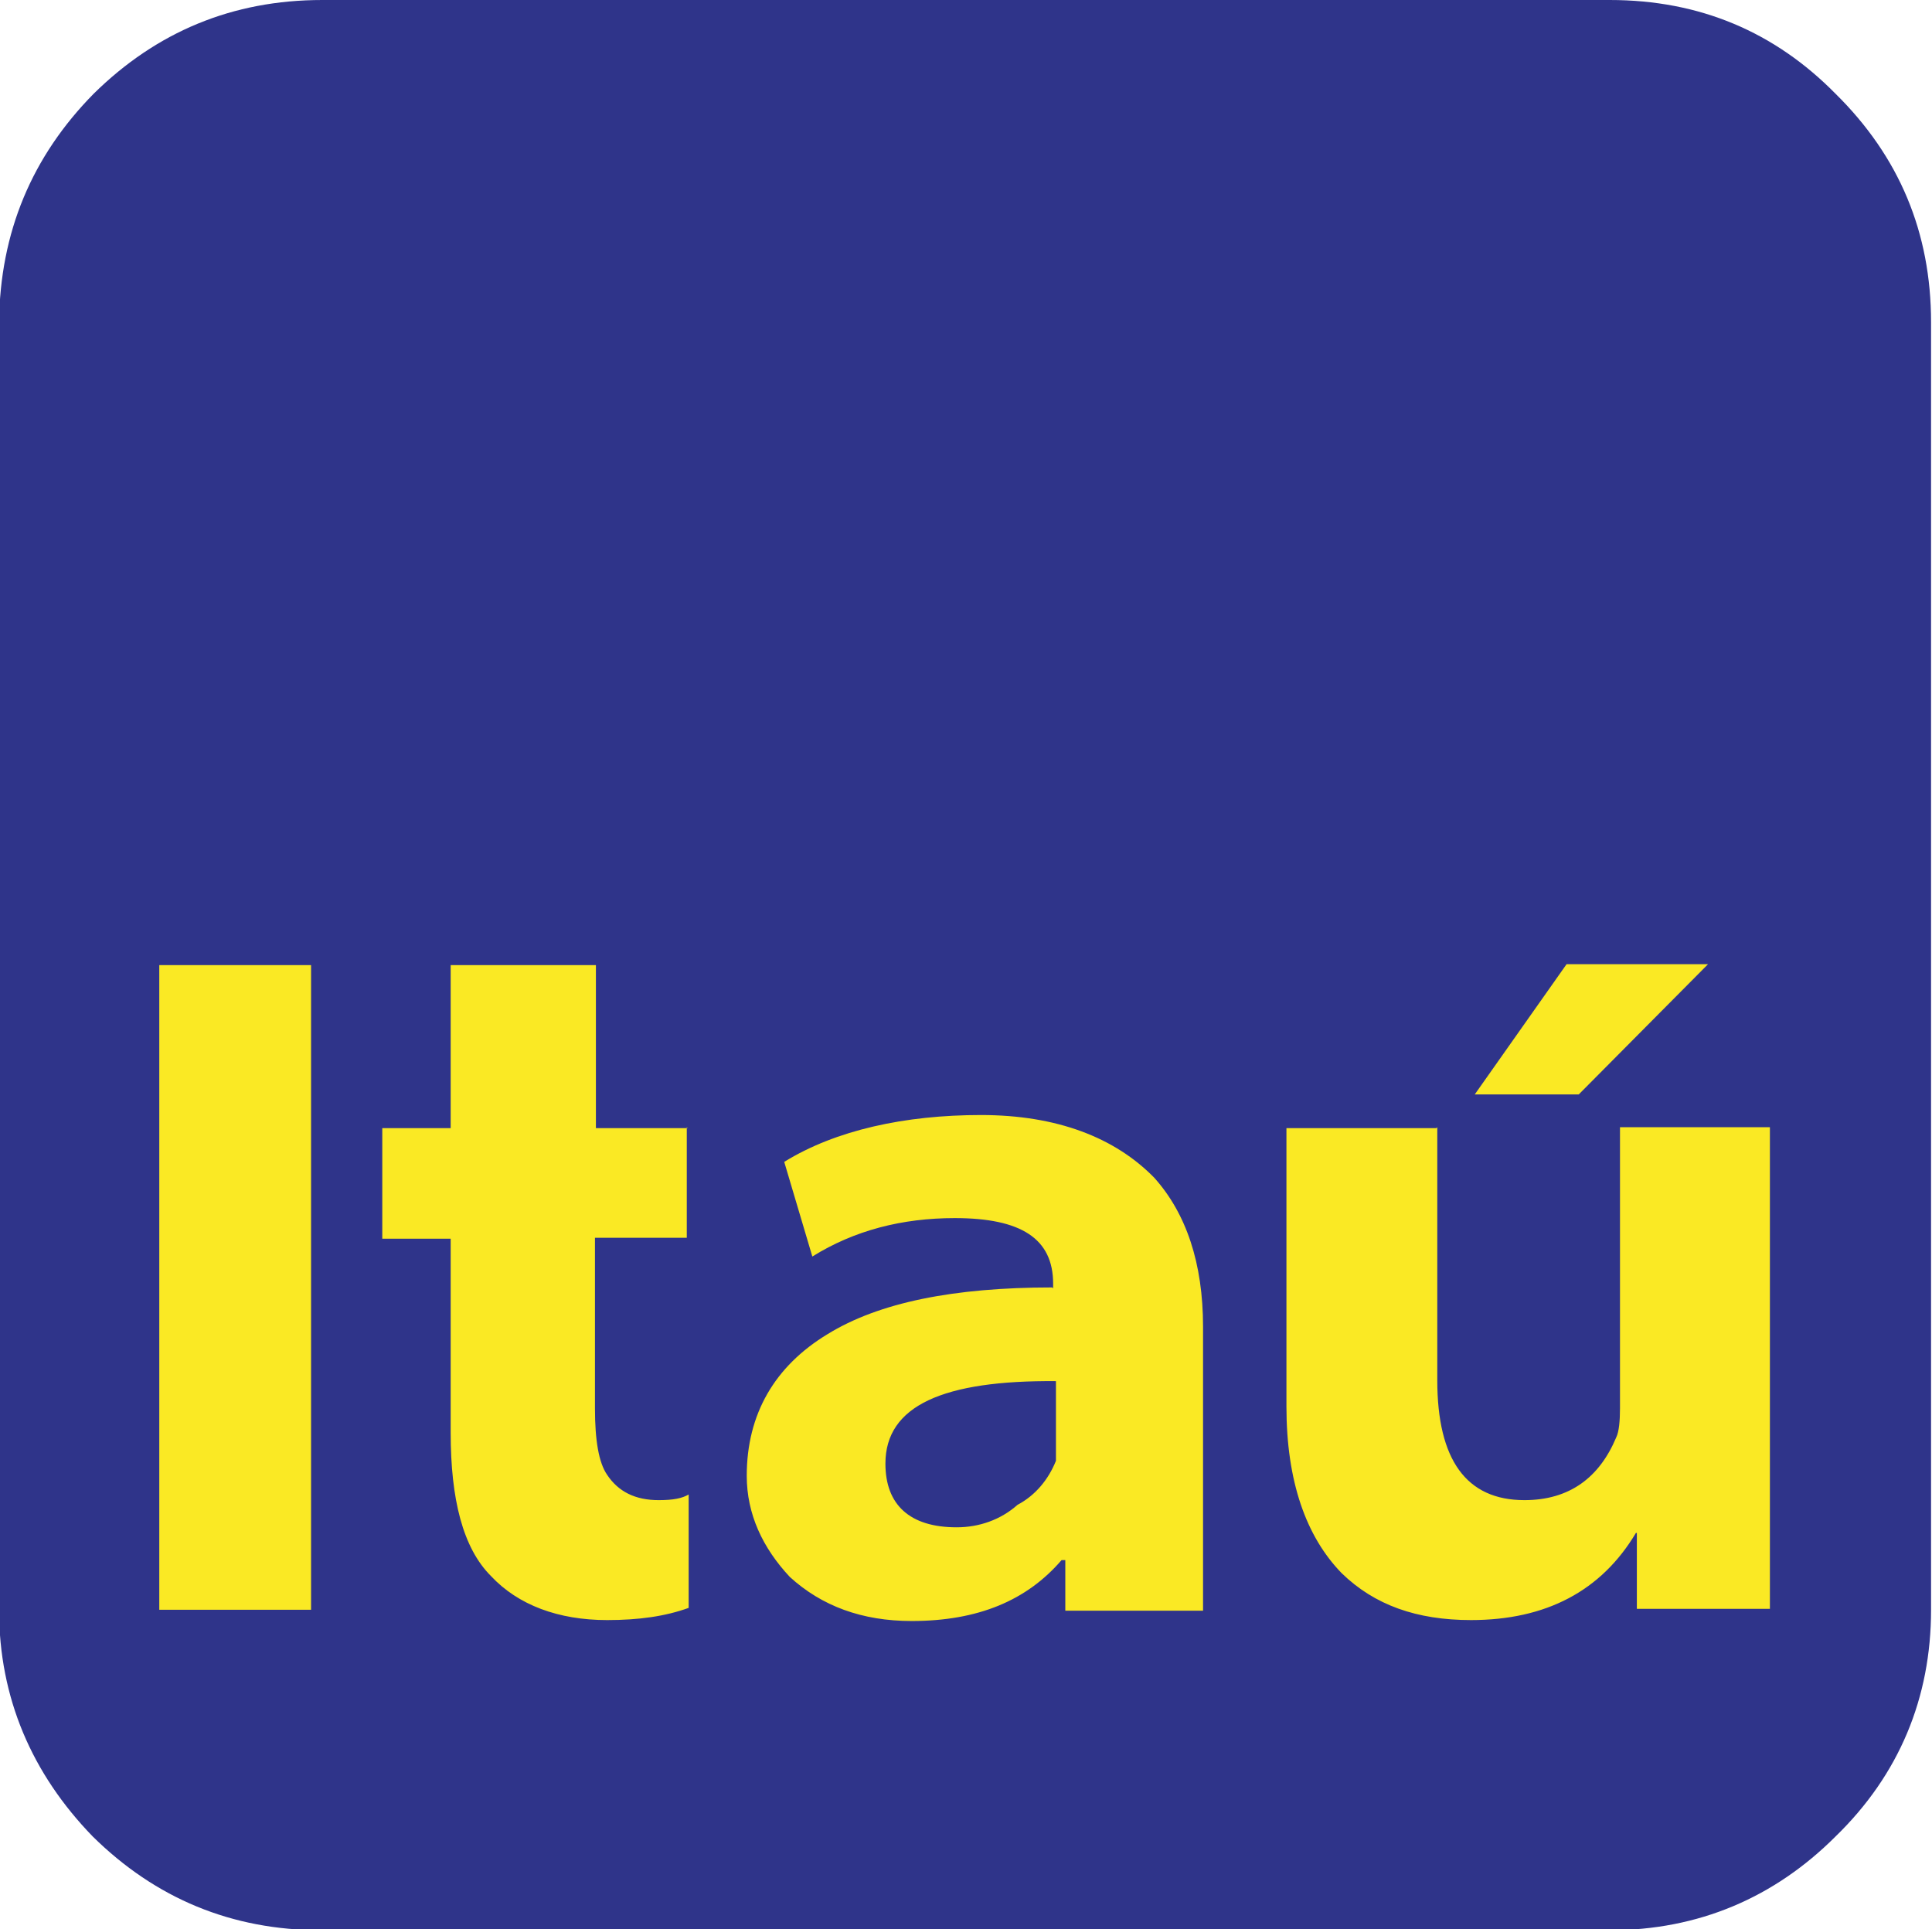
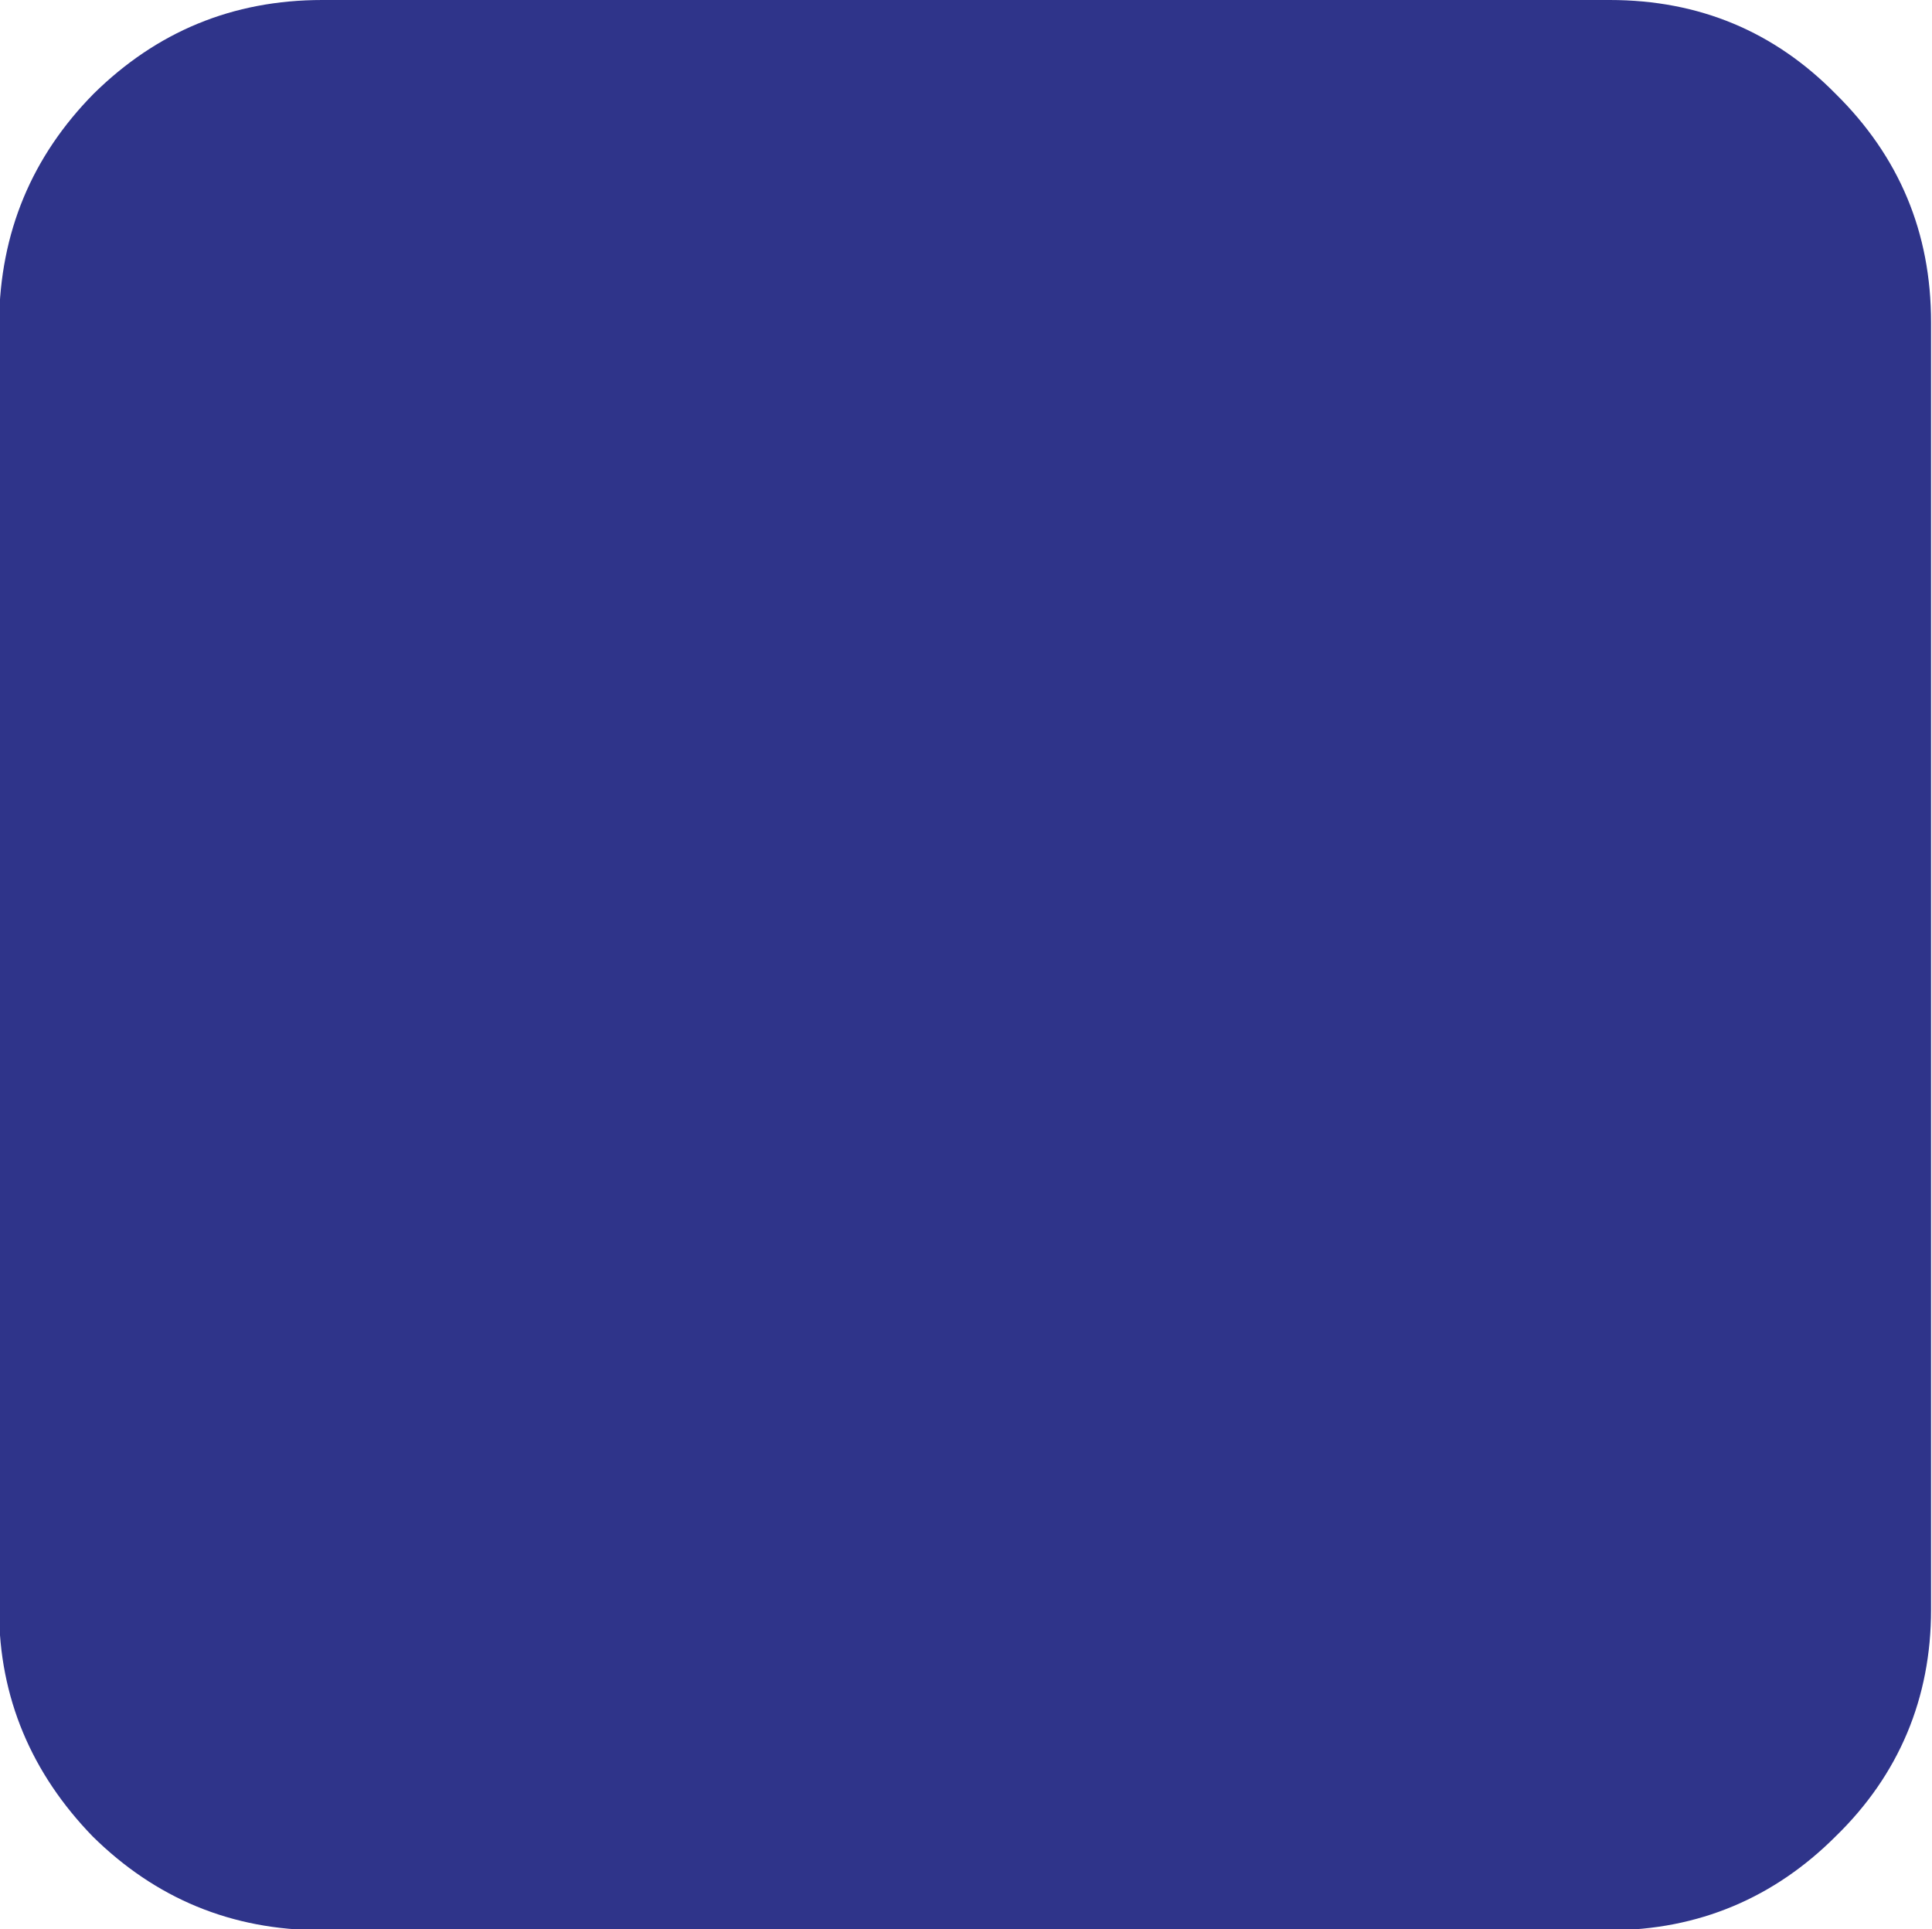
<svg xmlns="http://www.w3.org/2000/svg" id="Capa_2" viewBox="0 0 20.62 20.59">
  <defs>
    <style>.cls-1{fill:#2f348a;}.cls-1,.cls-2{fill-rule:evenodd;}.cls-2{fill:#fae924;}</style>
  </defs>
  <g id="Layer_1">
    <g>
      <path class="cls-1" d="M3.43,0h13.75c.96,0,1.76,.34,2.41,1,.68,.67,1.02,1.48,1.02,2.44v13.74c0,.94-.34,1.76-1.02,2.42-.65,.65-1.46,1-2.41,1H3.43c-.96,0-1.77-.34-2.44-1-.65-.67-1-1.48-1-2.42V3.44C0,2.48,.34,1.67,1,1c.67-.66,1.48-1,2.44-1" />
-       <path class="cls-2" d="M15.74,11.68h1.11l1.38-1.39h-1.51l-.98,1.39Zm-.41,.36h-1.6v2.97c0,.8,.21,1.39,.59,1.78,.35,.34,.8,.5,1.38,.5,.8,0,1.39-.31,1.76-.93h.01v.81h1.42v-5.14h-1.6v3c0,.13-.01,.25-.04,.31-.18,.43-.5,.67-.98,.67-.62,0-.93-.43-.93-1.28v-2.7Zm-4.1,1.7c-1.05,0-1.85,.16-2.4,.5-.56,.34-.86,.85-.86,1.51,0,.41,.17,.77,.46,1.08,.34,.31,.77,.47,1.3,.47,.71,0,1.23-.22,1.6-.65h.04v.54h1.47v-3.03c0-.68-.18-1.21-.52-1.59-.42-.43-1.04-.67-1.85-.67s-1.55,.16-2.1,.5l.3,1.01c.45-.28,.96-.41,1.52-.41,.71,0,1.05,.22,1.05,.7v.05Zm-3.89-1.7h-.98v-1.74h-1.55v1.74h-.73v1.18h.73v2.07c0,.71,.13,1.23,.43,1.53,.29,.31,.72,.47,1.24,.47,.34,0,.62-.04,.87-.13v-1.21c-.07,.04-.16,.06-.32,.06-.25,0-.43-.09-.55-.27-.09-.13-.13-.37-.13-.71v-1.82h.98v-1.18Zm2.11,3.58c0-.62,.62-.89,1.82-.88v.85c-.08,.2-.22,.37-.41,.47-.18,.16-.41,.24-.65,.24-.5,0-.76-.24-.76-.68m-7.75,1.56h1.62v-6.88H1.7v6.88Z" />
    </g>
  </g>
</svg>